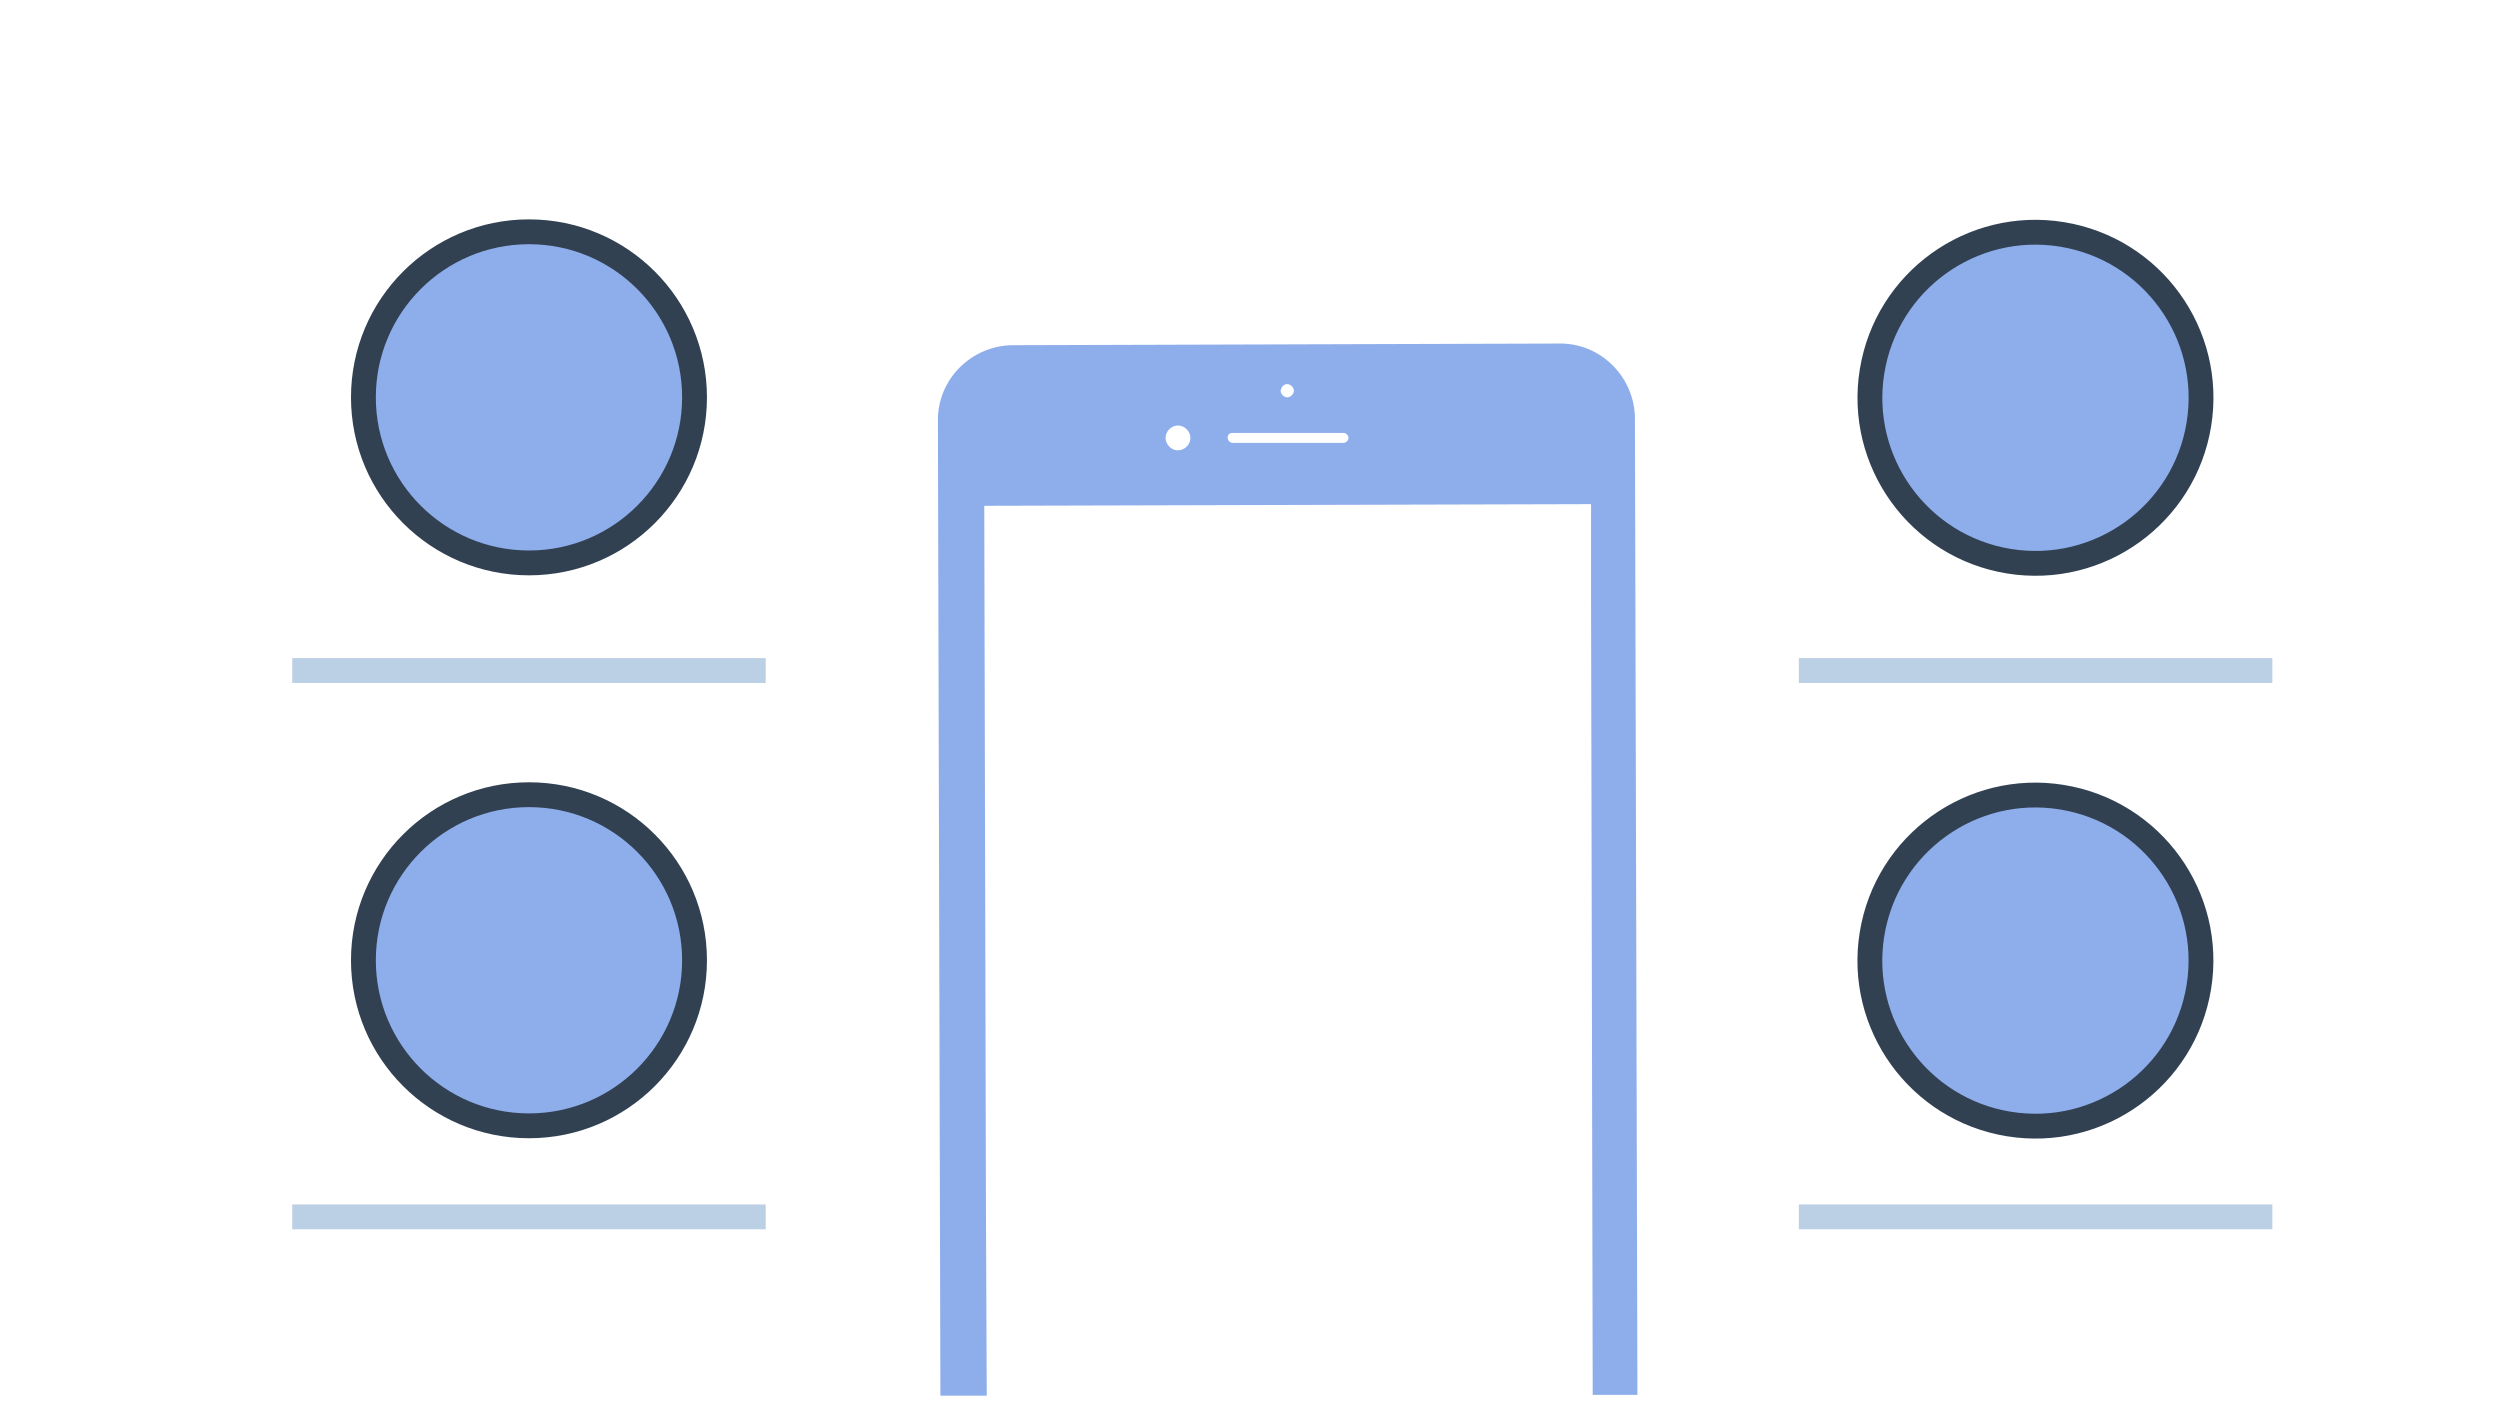
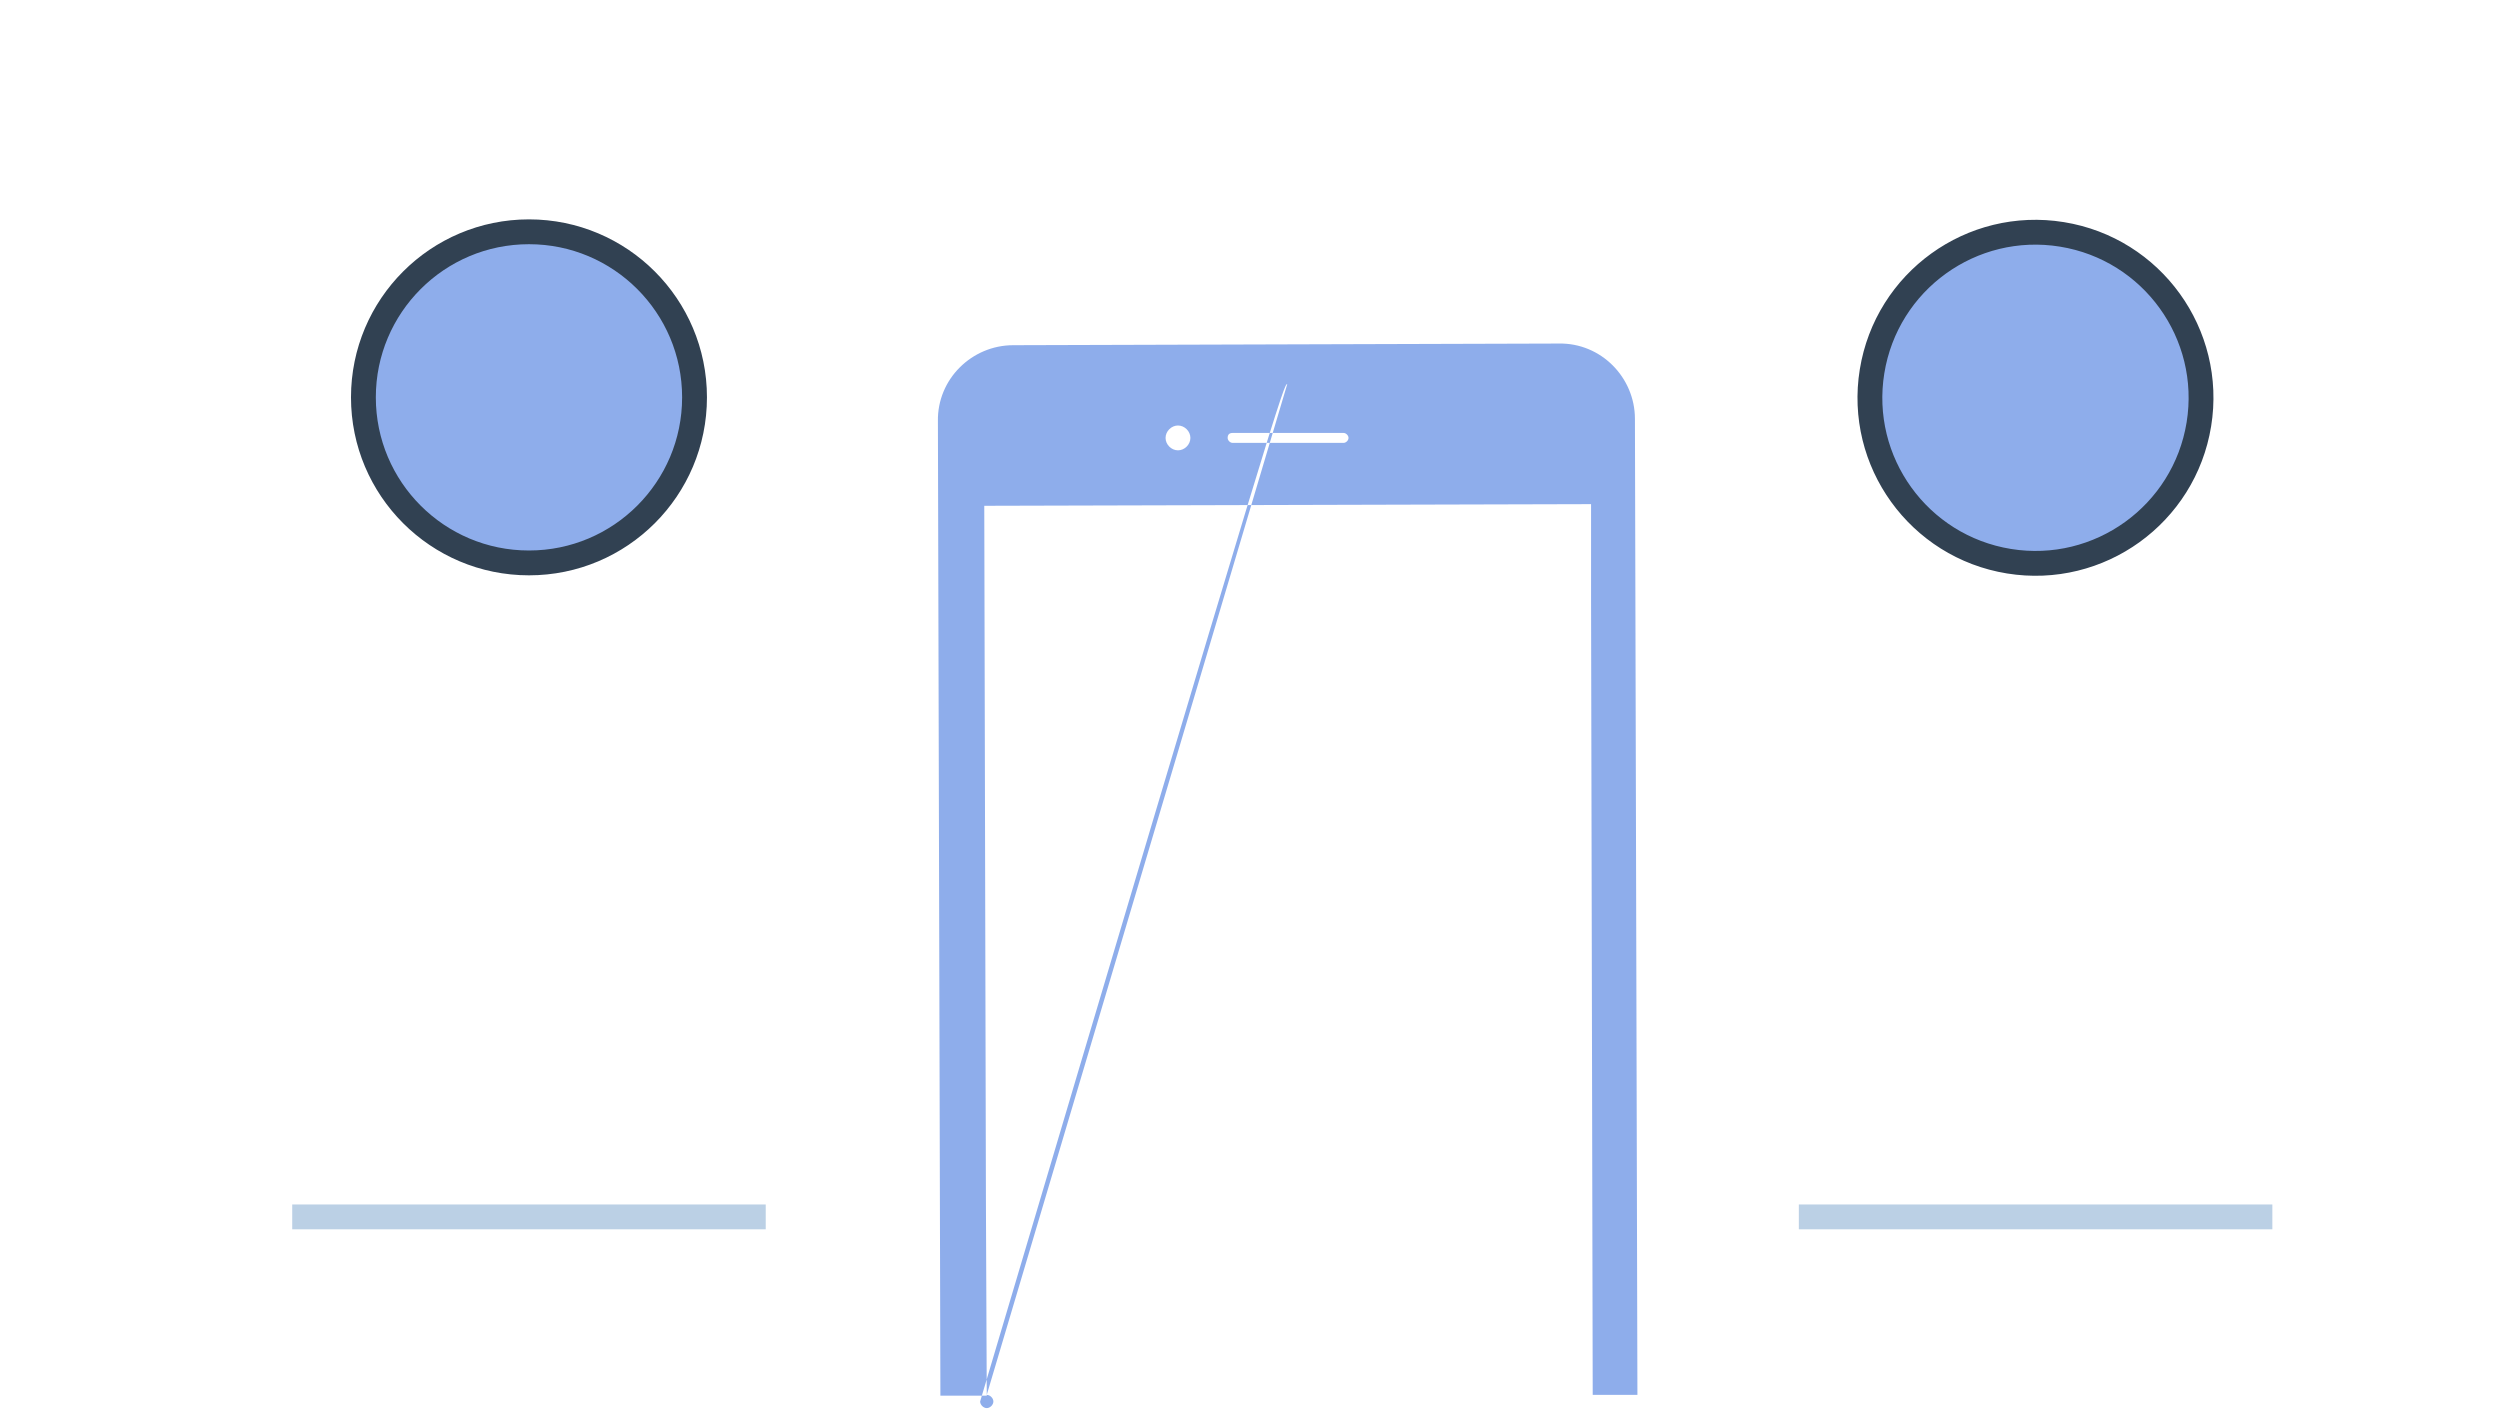
<svg xmlns="http://www.w3.org/2000/svg" version="1.1" id="Layer_1" x="0px" y="0px" width="302px" height="171px" viewBox="0 0 302 171" style="enable-background:new 0 0 302 171;" xml:space="preserve">
  <g id="features">
-     <path style="fill:#8EADEB;" d="M119.2,168.5l-0.1-23.3l-0.2-84.1l73.3-0.2l0,11.3l0.2,96.3h5.4l-0.3-117.9c0-5-4.1-9.2-9.2-9.1   l-65.9,0.2c-5,0-9.2,4.1-9.1,9.2l0.3,117.7H119.2z M155.5,46.4c0.4,0,0.8,0.4,0.8,0.8c0,0.4-0.4,0.8-0.8,0.8   c-0.4,0-0.8-0.4-0.8-0.8C154.8,46.7,155.1,46.4,155.5,46.4z M148.9,52.3l13.4,0c0.3,0,0.6,0.3,0.6,0.6c0,0.3-0.3,0.6-0.6,0.6   l-13.4,0c-0.3,0-0.6-0.3-0.6-0.6C148.3,52.5,148.5,52.3,148.9,52.3z M142.3,51.4c0.8,0,1.5,0.7,1.5,1.5s-0.7,1.5-1.5,1.5   s-1.5-0.7-1.5-1.5C140.8,52.1,141.5,51.4,142.3,51.4z" />
+     <path style="fill:#8EADEB;" d="M119.2,168.5l-0.1-23.3l-0.2-84.1l73.3-0.2l0,11.3l0.2,96.3h5.4l-0.3-117.9c0-5-4.1-9.2-9.2-9.1   l-65.9,0.2c-5,0-9.2,4.1-9.1,9.2l0.3,117.7H119.2z c0.4,0,0.8,0.4,0.8,0.8c0,0.4-0.4,0.8-0.8,0.8   c-0.4,0-0.8-0.4-0.8-0.8C154.8,46.7,155.1,46.4,155.5,46.4z M148.9,52.3l13.4,0c0.3,0,0.6,0.3,0.6,0.6c0,0.3-0.3,0.6-0.6,0.6   l-13.4,0c-0.3,0-0.6-0.3-0.6-0.6C148.3,52.5,148.5,52.3,148.9,52.3z M142.3,51.4c0.8,0,1.5,0.7,1.5,1.5s-0.7,1.5-1.5,1.5   s-1.5-0.7-1.5-1.5C140.8,52.1,141.5,51.4,142.3,51.4z" />
    <circle style="fill:#8EADEB;stroke:#314152;stroke-width:3;stroke-miterlimit:10;" cx="63.9" cy="48" r="20" />
    <ellipse transform="matrix(0.16 -0.987 0.987 0.16 159.165 283.077)" style="fill:#8EADEB;stroke:#314152;stroke-width:3;stroke-miterlimit:10;" cx="245.9" cy="48" rx="20" ry="20" />
-     <circle style="fill:#8EADEB;stroke:#314152;stroke-width:3;stroke-miterlimit:10;" cx="63.9" cy="116" r="20" />
-     <ellipse transform="matrix(0.16 -0.987 0.987 0.16 92.043 340.184)" style="fill:#8EADEB;stroke:#314152;stroke-width:3;stroke-miterlimit:10;" cx="245.9" cy="116" rx="20" ry="20" />
-     <rect x="35.3" y="79.5" style="fill:#BBD0E5;" width="57.2" height="3" />
    <rect x="35.3" y="145.5" style="fill:#BBD0E5;" width="57.2" height="3" />
-     <rect x="217.3" y="79.5" style="fill:#BBD0E5;" width="57.2" height="3" />
    <rect x="217.3" y="145.5" style="fill:#BBD0E5;" width="57.2" height="3" />
  </g>
  <g id="Layer_1_1_">
</g>
</svg>